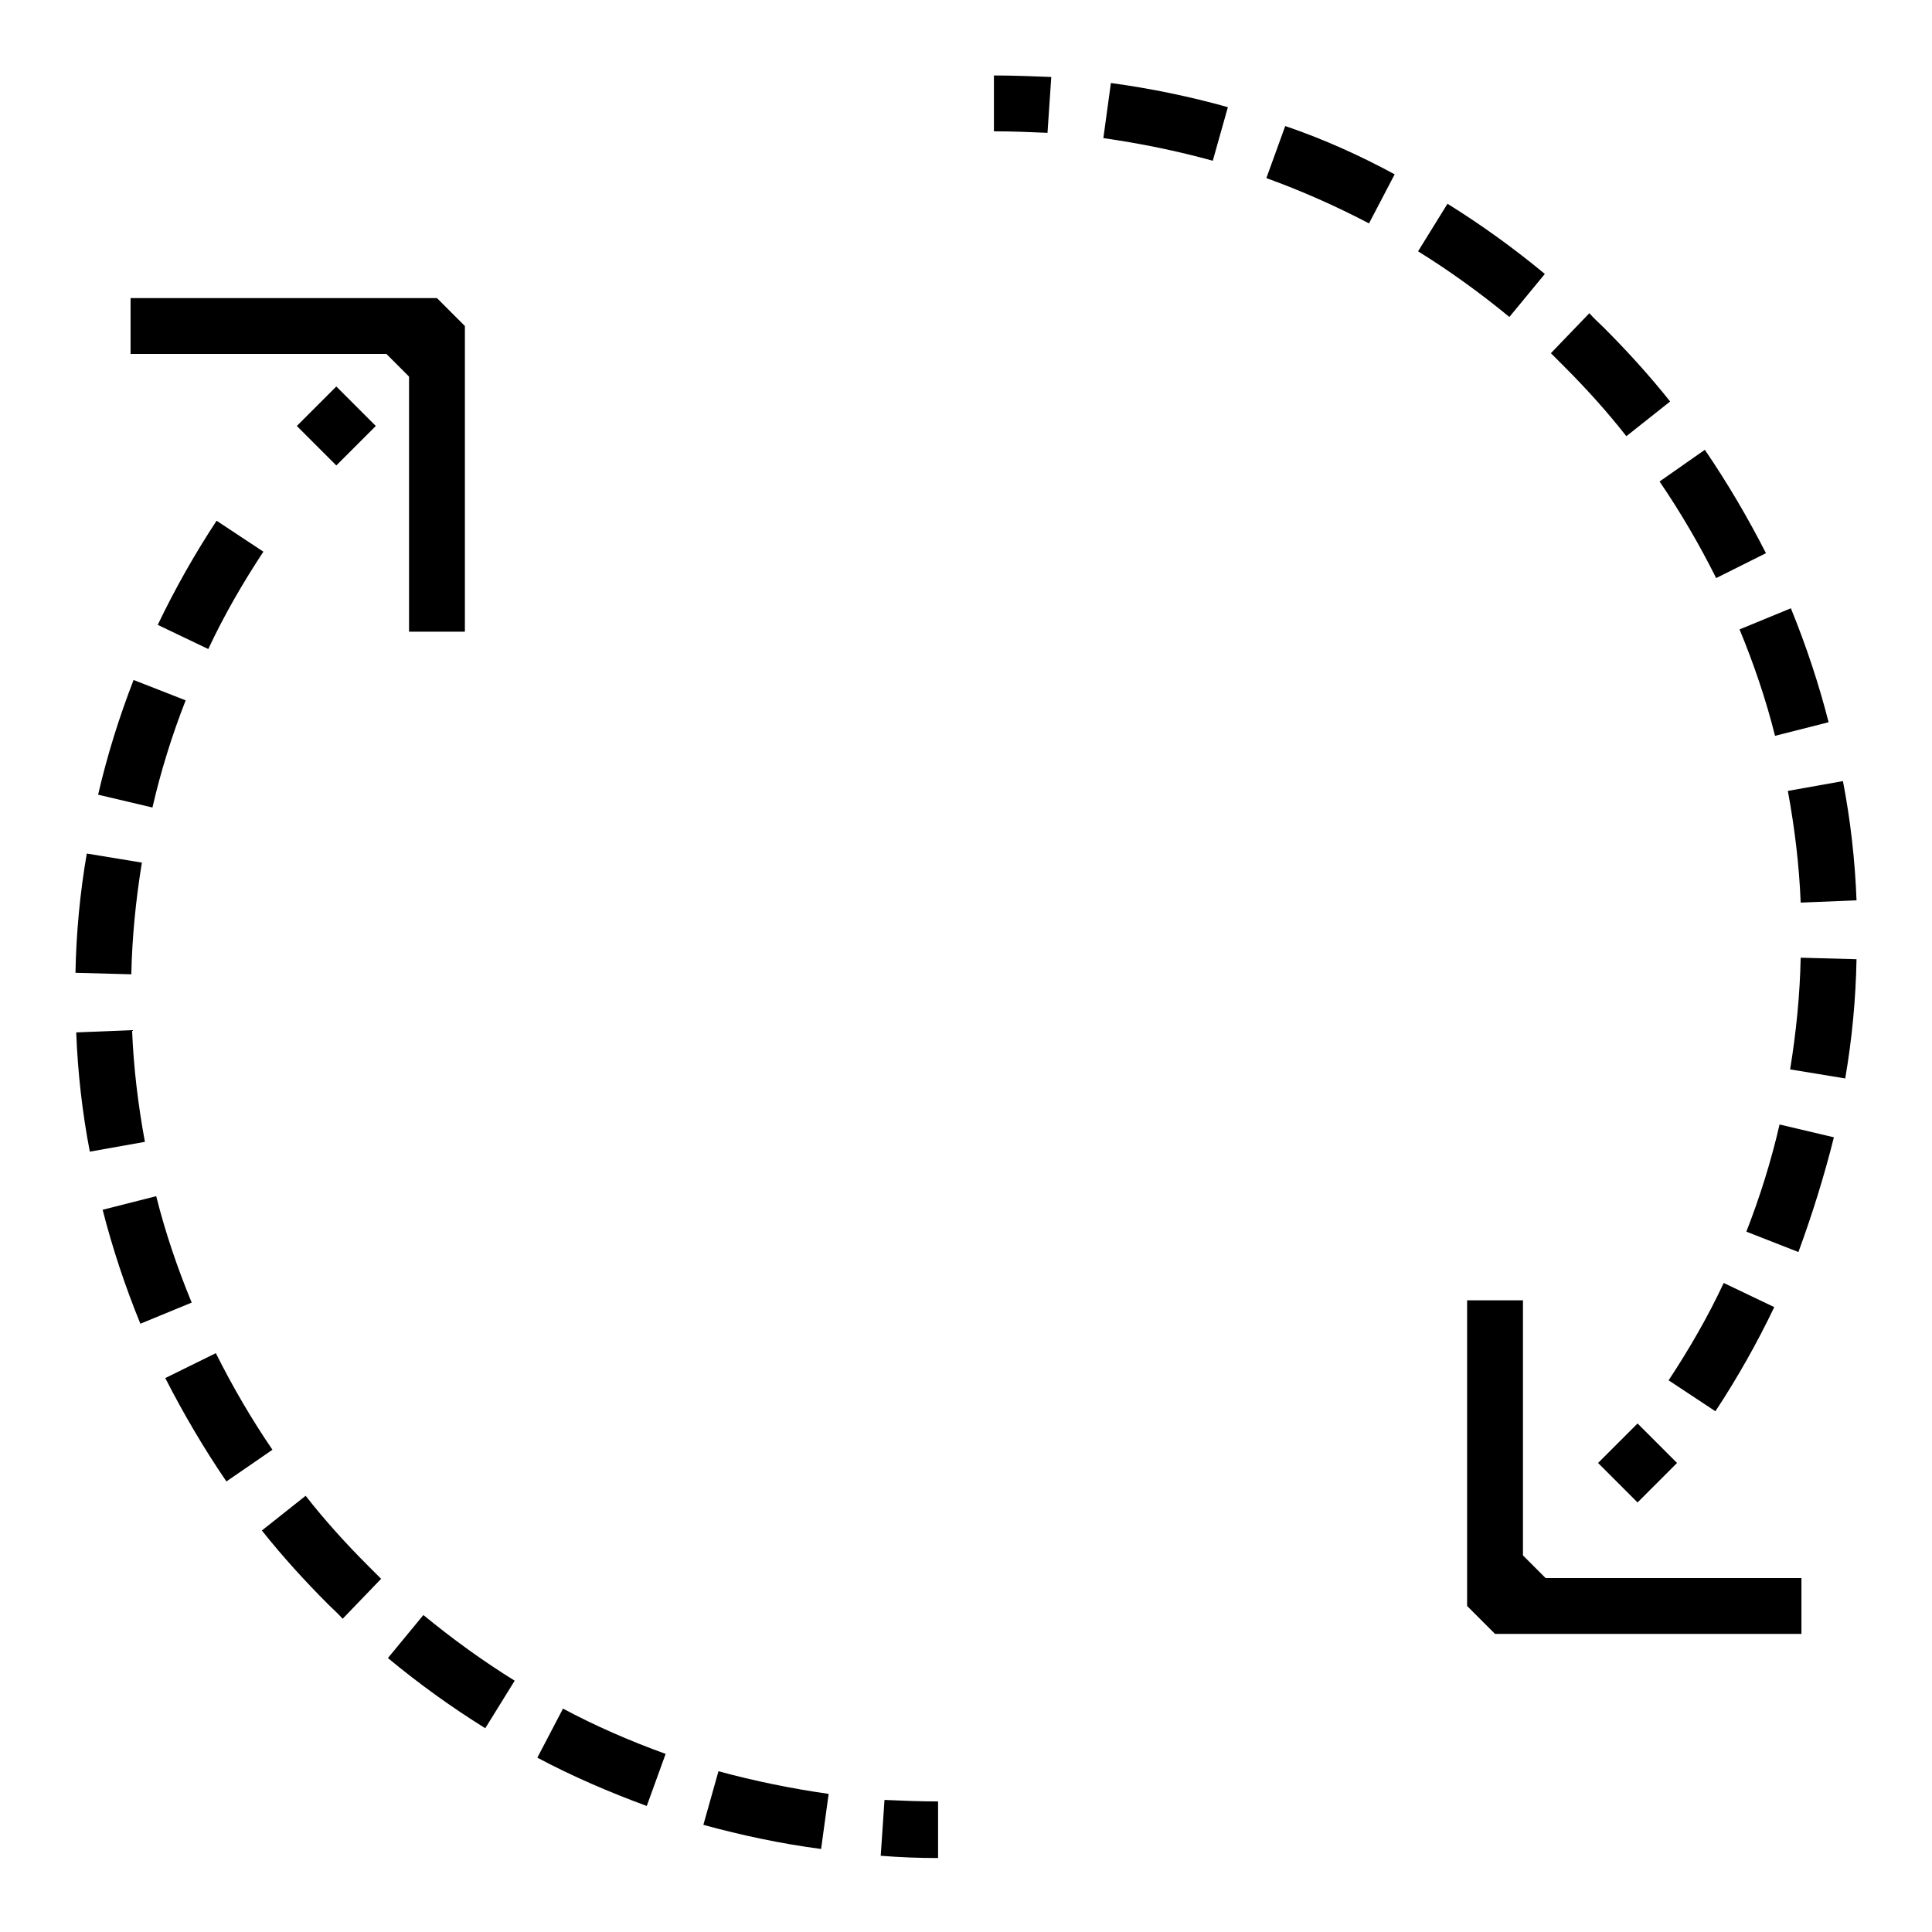
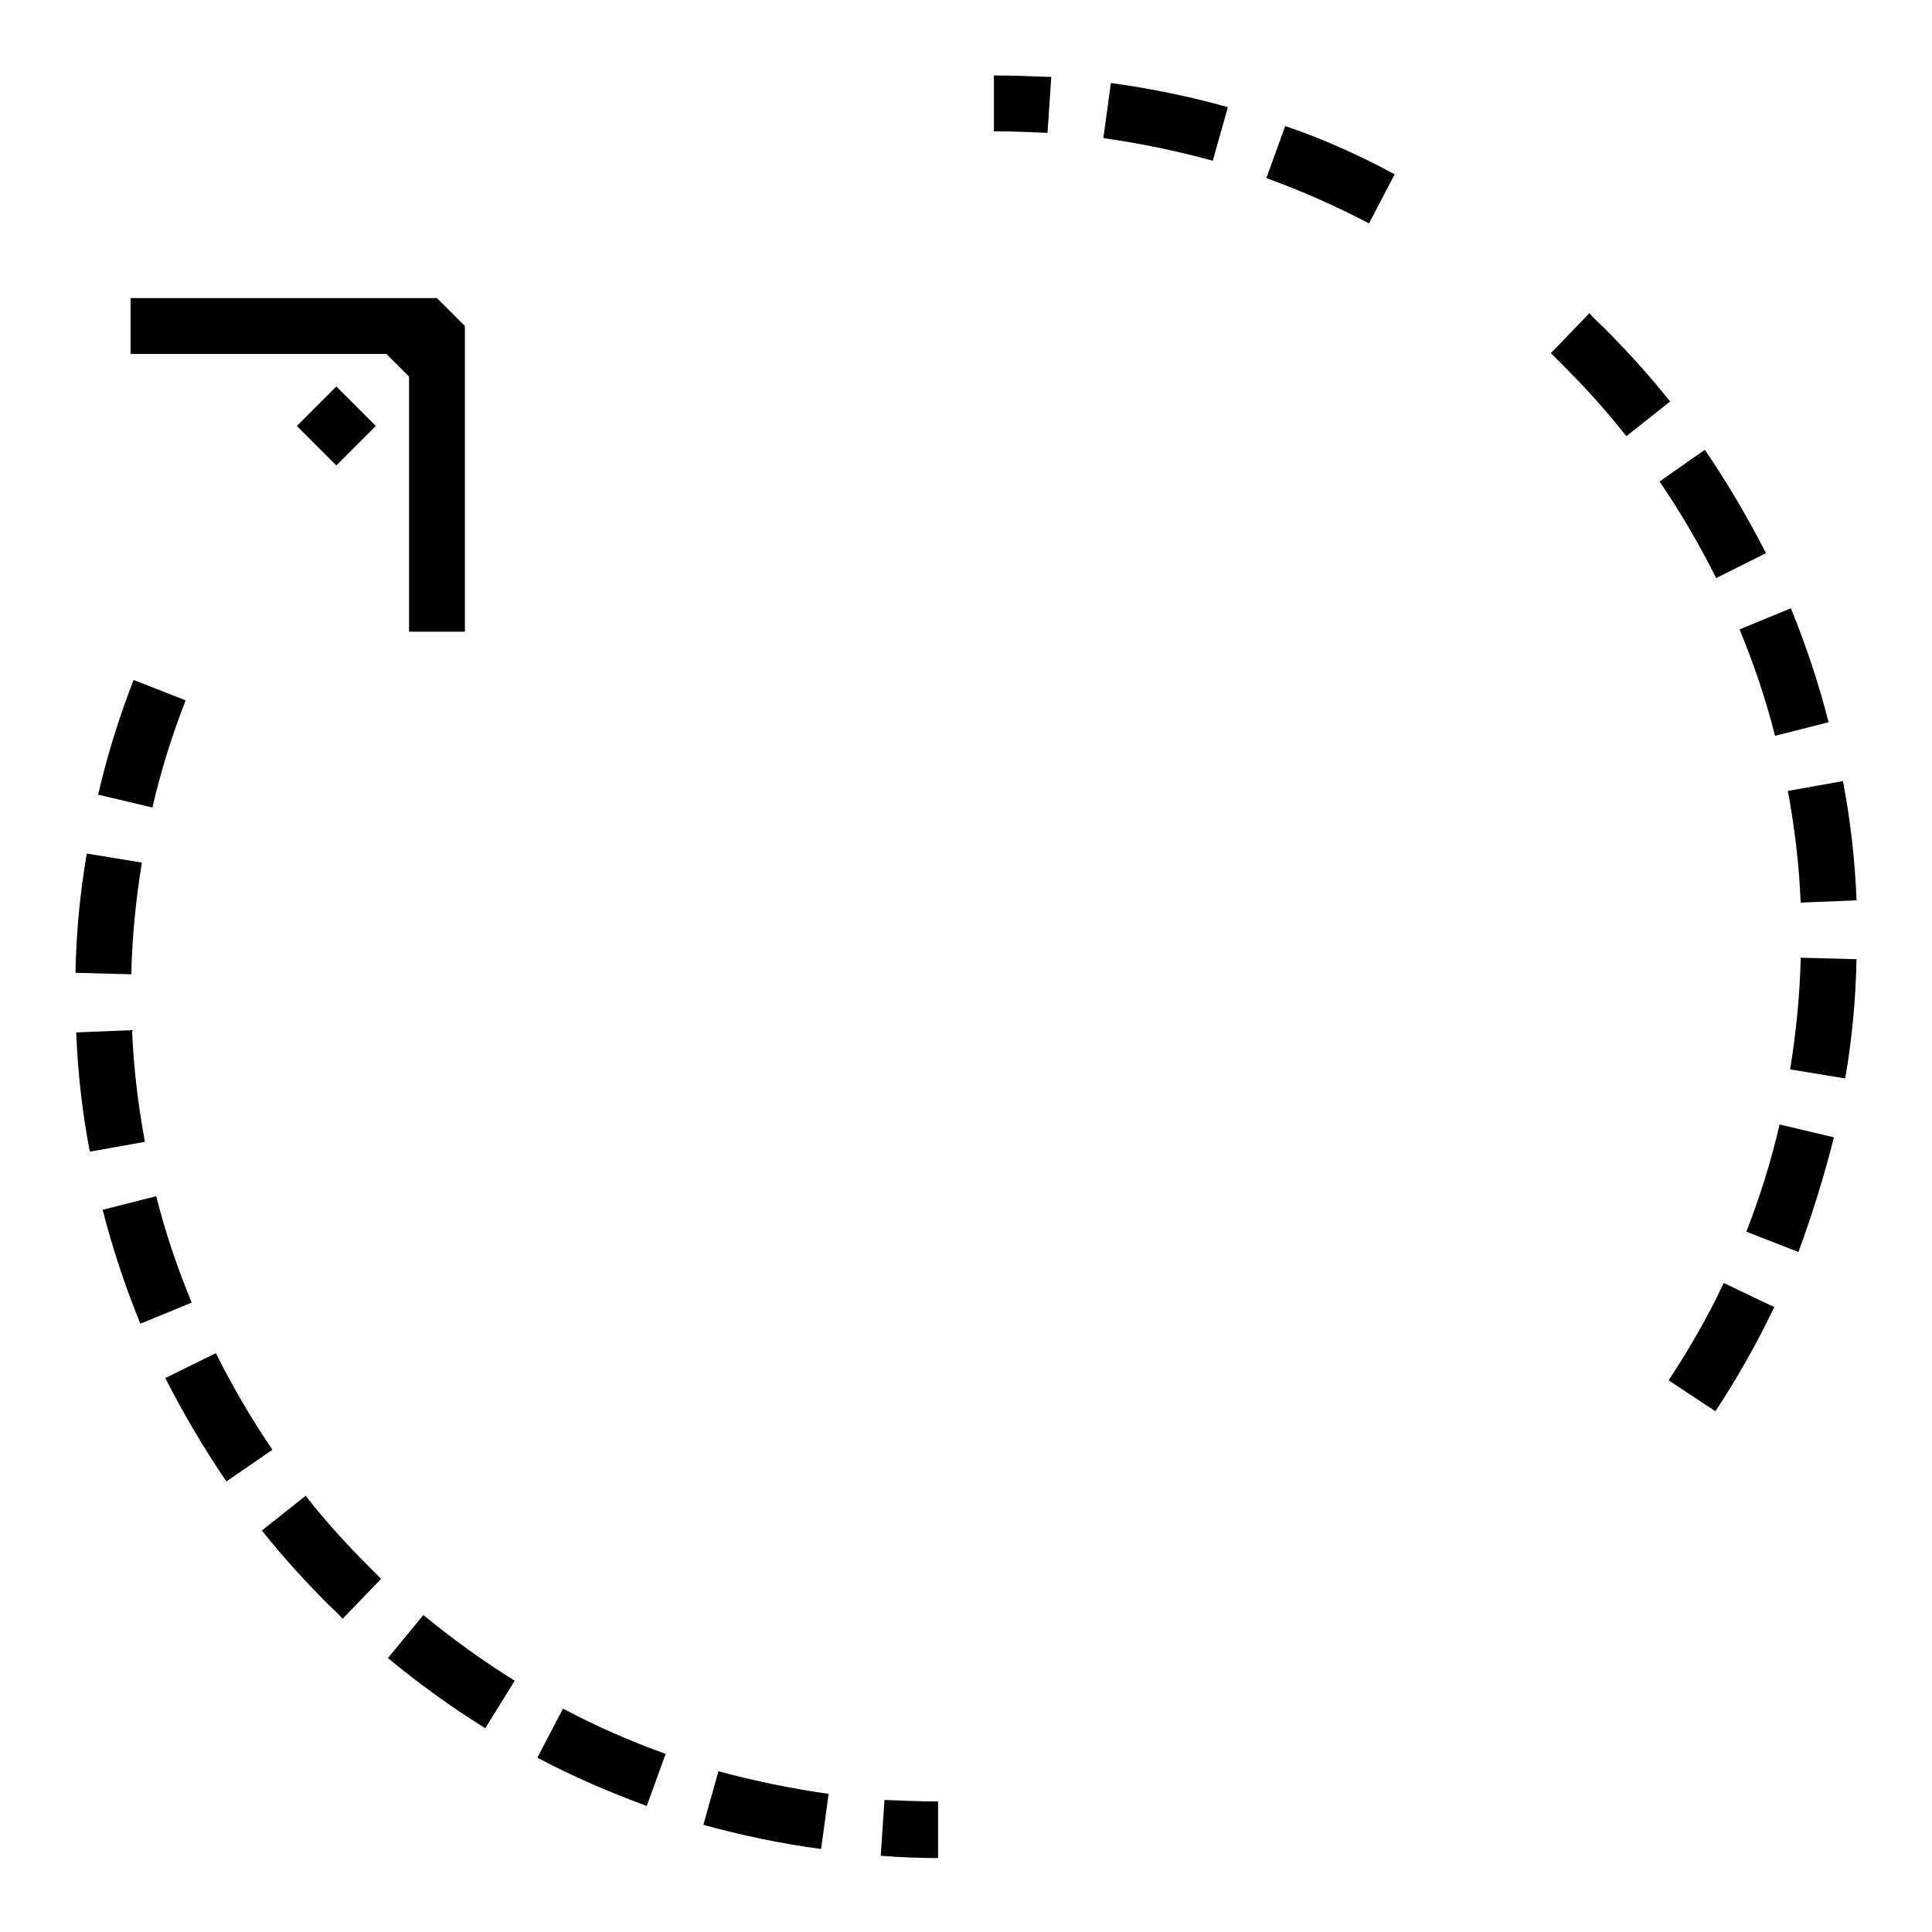
<svg xmlns="http://www.w3.org/2000/svg" version="1.1" x="0px" y="0px" viewBox="0 0 256 256" enable-background="new 0 0 256 256" xml:space="preserve">
  <g>
    <g>
      <path fill="#000000" d="M131.7,10v7.4c2.4,0,4.8,0.1,7.1,0.2l0.5-7.4C136.8,10.1,134.2,10,131.7,10z" />
      <path fill="#000000" d="M147.2,11l-1,7.3c4.9,0.7,9.8,1.7,14.5,3l2-7.1C157.7,12.8,152.4,11.7,147.2,11z" />
      <path fill="#000000" d="M243,150.7l-7.2-1.7c-1.1,4.8-2.6,9.6-4.4,14.2l6.9,2.7C240.1,161,241.7,155.9,243,150.7z" />
      <path fill="#000000" d="M246,127.1l-7.4-0.2c-0.1,4.9-0.6,9.9-1.4,14.8l7.3,1.2C245.4,137.7,245.9,132.4,246,127.1z" />
-       <path fill="#000000" transform="matrix(0.707 0.707 -0.707 0.707 201.714 -93.898)" d="M210.6 189h7.4v7.4h-7.4z" />
      <path fill="#000000" d="M170.3,16.7l-2.5,6.9c4.7,1.7,9.2,3.7,13.6,6l3.4-6.5C180.2,20.6,175.3,18.4,170.3,16.7z" />
      <path fill="#000000" d="M235.1,173.2l-6.7-3.2c-2.1,4.5-4.6,8.8-7.3,12.9l6.2,4.1C230.2,182.6,232.8,178,235.1,173.2z" />
      <path fill="#000000" d="M236.9,104.8c0.9,4.9,1.5,9.8,1.7,14.8l7.4-0.3c-0.2-5.3-0.8-10.6-1.8-15.8L236.9,104.8z" />
      <path fill="#000000" d="M219.9,63.8c2.8,4.1,5.3,8.4,7.5,12.8l6.6-3.3c-2.4-4.7-5.1-9.3-8.1-13.7L219.9,63.8z" />
      <path fill="#000000" d="M230.5,83.4c1.9,4.6,3.5,9.3,4.7,14.1l7.1-1.8c-1.3-5.1-3-10.2-5-15.1L230.5,83.4z" />
      <path fill="#000000" d="M210.6,41.5l-5.1,5.3c0.6,0.6,1.2,1.2,1.8,1.8c2.9,2.9,5.7,6,8.2,9.2l5.8-4.6c-2.7-3.4-5.7-6.7-8.8-9.8  C211.9,42.8,211.2,42.2,210.6,41.5z" />
-       <path fill="#000000" d="M187.9,33.3c4.2,2.6,8.2,5.5,12.1,8.7l4.7-5.7c-4.1-3.4-8.4-6.5-12.9-9.3L187.9,33.3z" />
-       <path fill="#000000" d="M201.8 206.1L201.8 172.3 194.4 172.3 194.4 212.8 198.1 216.5 238.7 216.5 238.7 209.1 204.8 209.1 z" />
      <path fill="#000000" d="M124.3,238.7c-2.4,0-4.8-0.1-7.1-0.2l-0.5,7.4c2.5,0.2,5.1,0.3,7.6,0.3V238.7z" />
      <path fill="#000000" d="M51.4,219.7c4.1,3.4,8.4,6.5,12.9,9.3l3.9-6.3c-4.2-2.6-8.2-5.5-12.1-8.7L51.4,219.7z" />
      <path fill="#000000" d="M10.1,136.8c0.2,5.3,0.8,10.6,1.8,15.8l7.3-1.3c-0.9-4.9-1.5-9.8-1.7-14.8L10.1,136.8z" />
      <path fill="#000000" d="M13.6,160.3c1.3,5.1,3,10.2,5,15.1l6.8-2.8c-1.9-4.6-3.5-9.3-4.7-14.1L13.6,160.3z" />
      <path fill="#000000" d="M20.2,107c1.1-4.8,2.6-9.6,4.4-14.2l-6.9-2.7c-1.9,4.9-3.5,10-4.7,15.2L20.2,107z" />
      <path fill="#000000" d="M74.6,226.4l-3.4,6.5c4.7,2.5,9.6,4.6,14.5,6.4l2.5-6.9C83.5,230.7,78.9,228.7,74.6,226.4z" />
      <path fill="#000000" d="M10,128.9l7.4,0.2c0.1-4.9,0.6-9.9,1.4-14.8l-7.3-1.2C10.6,118.3,10.1,123.6,10,128.9z" />
-       <path fill="#000000" d="M20.9,82.8l6.7,3.2c2.1-4.5,4.6-8.8,7.3-12.9l-6.2-4.1C25.8,73.4,23.2,78,20.9,82.8z" />
      <path fill="#000000" d="M21.9,182.6c2.4,4.7,5.1,9.3,8.1,13.7l6.1-4.2c-2.8-4.1-5.3-8.4-7.5-12.8L21.9,182.6z" />
      <path fill="#000000" d="M45.4,214.5l5.1-5.3c-0.6-0.6-1.2-1.2-1.8-1.8c-2.9-2.9-5.7-6-8.2-9.2l-5.8,4.6c2.7,3.4,5.7,6.7,8.8,9.8  C44.1,213.2,44.8,213.8,45.4,214.5z" />
      <path fill="#000000" transform="matrix(0.707 0.707 -0.707 0.707 54.179 -12.135)" d="M38 51.6h7.4v7.4h-7.4z" />
      <path fill="#000000" d="M95.2,234.7l-2,7.1c5.1,1.4,10.3,2.5,15.6,3.2l1-7.3C104.9,237,100,236,95.2,234.7z" />
      <path fill="#000000" d="M17.3 39.5L17.3 46.9 51.2 46.9 54.2 49.9 54.2 83.7 61.6 83.7 61.6 43.2 57.9 39.5 z" />
    </g>
  </g>
</svg>